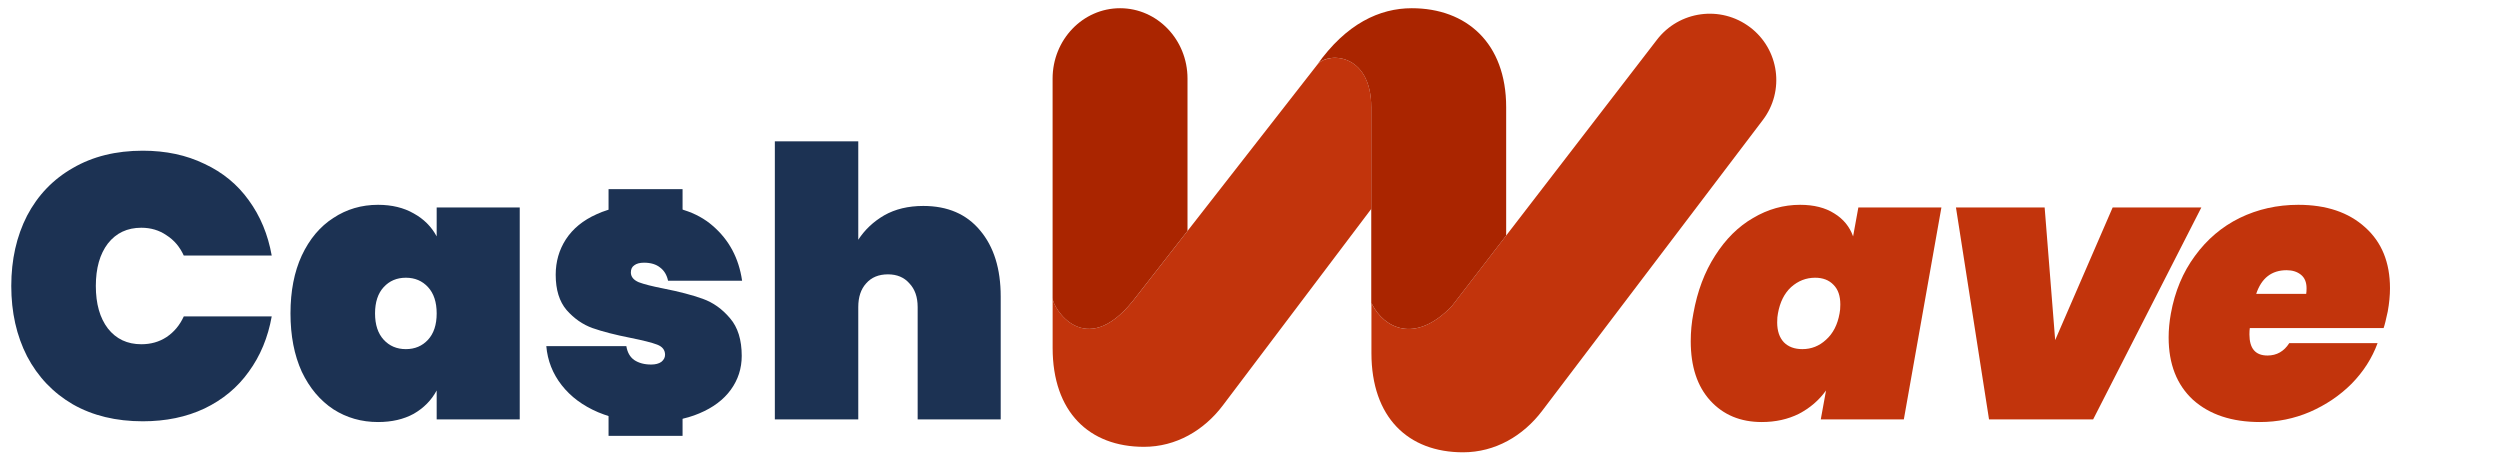
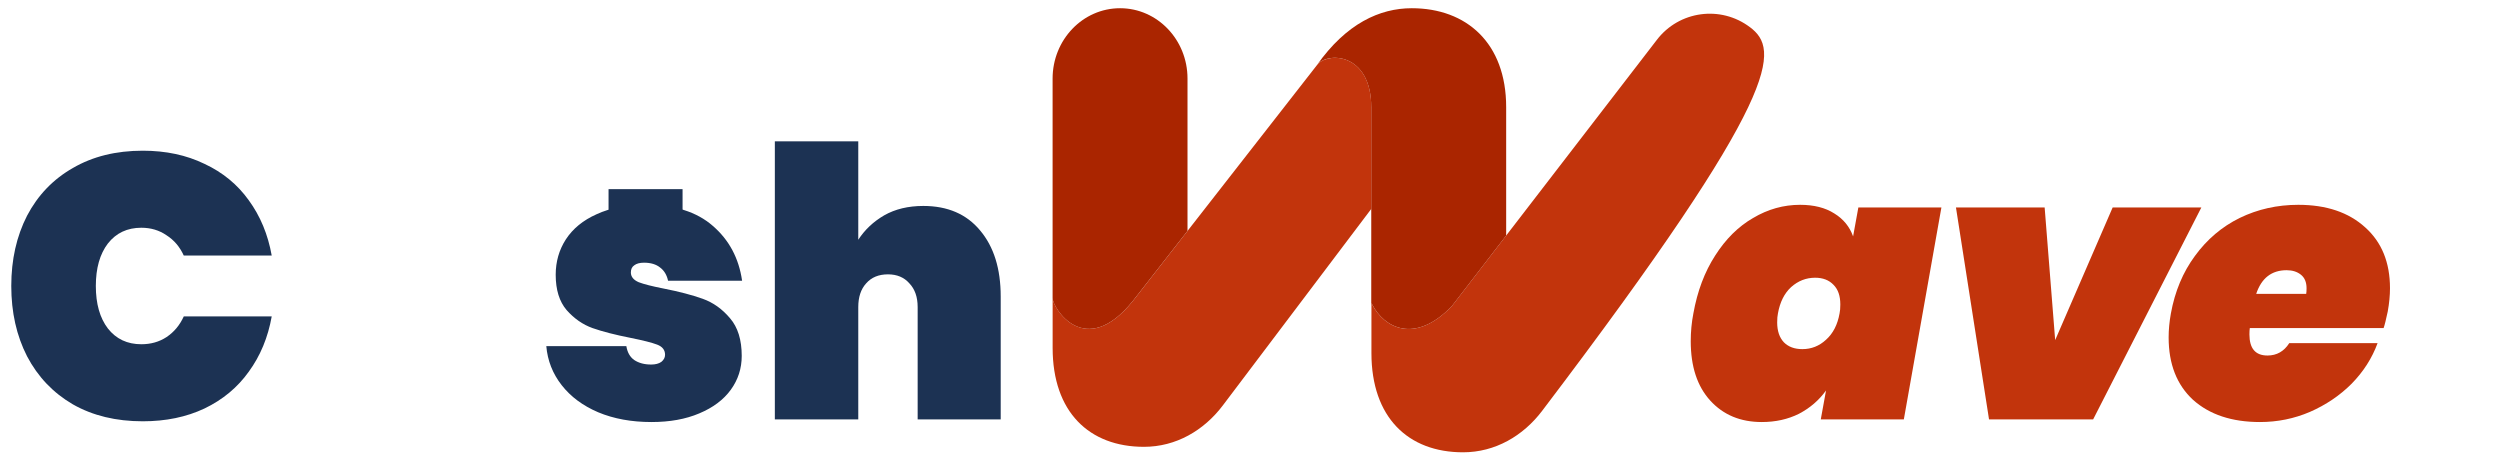
<svg xmlns="http://www.w3.org/2000/svg" width="304" height="56" viewBox="0 0 304 56" fill="none">
  <rect x="74" y="23" width="9" height="5" fill="#1C3253" />
-   <rect x="74" y="48" width="9" height="5" fill="#1C3253" />
  <path d="M112.272 25.043C115.227 25.043 117.528 26.033 119.173 28.013C120.848 29.993 121.686 32.674 121.686 36.056V51H111.587V37.336C111.587 36.117 111.251 35.157 110.581 34.457C109.941 33.725 109.073 33.36 107.976 33.36C106.849 33.36 105.965 33.725 105.326 34.457C104.686 35.157 104.366 36.117 104.366 37.336V51H94.221V17.182H104.366V29.155C105.158 27.937 106.209 26.947 107.519 26.185C108.86 25.423 110.444 25.043 112.272 25.043Z" fill="#1C3253" />
  <path d="M79.226 51.32C76.789 51.32 74.626 50.924 72.737 50.132C70.878 49.34 69.401 48.243 68.304 46.841C67.207 45.44 66.583 43.855 66.43 42.089H76.164C76.286 42.85 76.606 43.414 77.124 43.779C77.672 44.145 78.358 44.328 79.181 44.328C79.698 44.328 80.11 44.221 80.415 44.008C80.719 43.764 80.871 43.475 80.871 43.14C80.871 42.561 80.552 42.149 79.912 41.906C79.272 41.662 78.19 41.388 76.667 41.083C74.809 40.718 73.27 40.321 72.051 39.895C70.863 39.468 69.812 38.737 68.898 37.701C68.015 36.665 67.573 35.233 67.573 33.406C67.573 31.821 67.984 30.389 68.807 29.11C69.66 27.8 70.909 26.779 72.554 26.048C74.199 25.286 76.195 24.905 78.541 24.905C82.014 24.905 84.725 25.758 86.675 27.465C88.656 29.171 89.844 31.395 90.24 34.137H81.237C81.085 33.436 80.765 32.903 80.277 32.537C79.79 32.141 79.135 31.943 78.312 31.943C77.794 31.943 77.398 32.05 77.124 32.263C76.85 32.446 76.713 32.735 76.713 33.131C76.713 33.649 77.033 34.045 77.672 34.319C78.312 34.563 79.333 34.822 80.734 35.096C82.593 35.462 84.162 35.873 85.442 36.33C86.721 36.787 87.833 37.579 88.778 38.707C89.722 39.803 90.194 41.327 90.194 43.277C90.194 44.8 89.752 46.171 88.869 47.39C87.986 48.608 86.706 49.568 85.03 50.269C83.385 50.969 81.45 51.32 79.226 51.32Z" fill="#1C3253" />
-   <path d="M35.323 38.113C35.323 35.401 35.78 33.055 36.694 31.075C37.638 29.064 38.918 27.541 40.533 26.505C42.147 25.438 43.96 24.905 45.971 24.905C47.647 24.905 49.094 25.256 50.312 25.956C51.531 26.627 52.46 27.556 53.1 28.744V25.225H63.2V51H53.1V47.481C52.46 48.669 51.531 49.614 50.312 50.315C49.094 50.985 47.647 51.32 45.971 51.32C43.96 51.32 42.147 50.802 40.533 49.766C38.918 48.7 37.638 47.176 36.694 45.196C35.78 43.185 35.323 40.824 35.323 38.113ZM53.1 38.113C53.1 36.742 52.75 35.675 52.049 34.914C51.348 34.152 50.45 33.771 49.353 33.771C48.256 33.771 47.357 34.152 46.657 34.914C45.956 35.675 45.605 36.742 45.605 38.113C45.605 39.484 45.956 40.55 46.657 41.312C47.357 42.073 48.256 42.454 49.353 42.454C50.45 42.454 51.348 42.073 52.049 41.312C52.75 40.55 53.1 39.484 53.1 38.113Z" fill="#1C3253" />
  <path d="M1.371 34.777C1.371 31.578 2.011 28.729 3.29 26.231C4.6 23.733 6.459 21.798 8.866 20.427C11.273 19.025 14.106 18.325 17.366 18.325C20.169 18.325 22.667 18.858 24.861 19.924C27.085 20.96 28.882 22.438 30.253 24.357C31.655 26.276 32.584 28.516 33.041 31.075H22.347C21.86 30.009 21.159 29.186 20.245 28.607C19.361 27.998 18.341 27.693 17.183 27.693C15.477 27.693 14.121 28.333 13.116 29.613C12.141 30.892 11.653 32.614 11.653 34.777C11.653 36.94 12.141 38.661 13.116 39.941C14.121 41.22 15.477 41.86 17.183 41.86C18.341 41.86 19.361 41.571 20.245 40.992C21.159 40.383 21.86 39.545 22.347 38.478H33.041C32.584 41.038 31.655 43.277 30.253 45.196C28.882 47.116 27.085 48.609 24.861 49.675C22.667 50.711 20.169 51.229 17.366 51.229C14.106 51.229 11.273 50.543 8.866 49.172C6.459 47.771 4.6 45.821 3.29 43.323C2.011 40.824 1.371 37.976 1.371 34.777Z" fill="#1C3253" />
  <path d="M279.472 24.905C282.884 24.905 285.596 25.819 287.607 27.647C289.617 29.445 290.623 31.913 290.623 35.051C290.623 35.934 290.531 36.879 290.349 37.884C290.135 38.889 289.968 39.56 289.846 39.895H273.577C273.546 40.078 273.531 40.337 273.531 40.672C273.531 42.378 274.262 43.231 275.725 43.231C276.852 43.231 277.735 42.728 278.375 41.723H289.115C288.445 43.551 287.393 45.196 285.961 46.658C284.53 48.09 282.839 49.233 280.889 50.086C278.969 50.909 276.943 51.32 274.811 51.32C271.398 51.32 268.687 50.421 266.676 48.624C264.696 46.796 263.706 44.267 263.706 41.037C263.706 40.093 263.797 39.118 263.98 38.113C264.467 35.431 265.442 33.101 266.905 31.12C268.367 29.11 270.18 27.571 272.343 26.505C274.536 25.438 276.913 24.905 279.472 24.905ZM280.432 35.736C280.462 35.584 280.477 35.355 280.477 35.051C280.477 34.319 280.249 33.771 279.792 33.406C279.335 33.04 278.756 32.857 278.055 32.857C276.227 32.857 274.993 33.817 274.354 35.736H280.432Z" fill="#C2340C" />
  <path d="M249.909 41.357L256.901 25.225H267.686L254.525 51H241.866L237.844 25.225H248.629L249.909 41.357Z" fill="#C2340C" />
  <path d="M205.914 38.113C206.401 35.401 207.285 33.055 208.565 31.075C209.844 29.064 211.383 27.541 213.18 26.505C214.978 25.438 216.882 24.905 218.893 24.905C220.568 24.905 221.955 25.256 223.052 25.956C224.148 26.627 224.91 27.556 225.337 28.744L225.976 25.225H236.076L231.506 51H221.406L222.046 47.481C221.193 48.669 220.096 49.614 218.756 50.315C217.415 50.985 215.907 51.32 214.231 51.32C211.642 51.32 209.555 50.452 207.971 48.715C206.386 46.978 205.594 44.572 205.594 41.494C205.594 40.337 205.701 39.209 205.914 38.113ZM223.691 38.113C223.752 37.838 223.783 37.473 223.783 37.016C223.783 35.98 223.509 35.188 222.96 34.639C222.412 34.06 221.665 33.771 220.721 33.771C219.624 33.771 218.649 34.152 217.796 34.914C216.973 35.675 216.44 36.742 216.197 38.113C216.136 38.387 216.105 38.752 216.105 39.209C216.105 40.245 216.379 41.053 216.928 41.632C217.476 42.18 218.223 42.454 219.167 42.454C220.264 42.454 221.224 42.073 222.046 41.312C222.899 40.55 223.448 39.484 223.691 38.113Z" fill="#C2340C" />
  <g clip-path="url(#clip0_154_126)">
    <path d="M137.744 36.612L160.135 7.927C160.191 7.858 160.247 7.793 160.308 7.728C161.764 6.298 166.749 6.613 166.749 13.065V25.398L148.696 49.3C146.386 52.355 142.992 54.334 139.105 54.334C132.443 54.334 128 50.095 128 42.308V36.245C128 37.412 131.918 43.829 137.744 36.612Z" fill="#C2340C" />
    <path d="M136.201 1C140.73 1 144.401 4.829 144.401 9.552V28.082L137.739 36.617C131.914 43.829 127.996 37.416 127.996 36.249V9.552C128 4.829 131.671 1 136.201 1Z" fill="#AA2500" />
-     <path d="M212.801 3.312C209.243 0.615 204.172 1.307 201.467 4.855L176.54 37.226C172.002 41.941 168.283 39.802 166.862 37.036C166.831 36.975 166.797 36.915 166.766 36.854V42.935C166.766 50.748 171.222 55 177.905 55C181.802 55 185.209 53.016 187.528 49.953L214.349 14.608C217.053 11.06 216.36 6.004 212.801 3.308V3.312Z" fill="#C2340C" />
+     <path d="M212.801 3.312C209.243 0.615 204.172 1.307 201.467 4.855L176.54 37.226C172.002 41.941 168.283 39.802 166.862 37.036C166.831 36.975 166.797 36.915 166.766 36.854V42.935C166.766 50.748 171.222 55 177.905 55C181.802 55 185.209 53.016 187.528 49.953C217.053 11.06 216.36 6.004 212.801 3.308V3.312Z" fill="#C2340C" />
    <path d="M166.771 37.049V36.855C166.805 36.915 166.836 36.971 166.866 37.036C168.283 39.802 172.007 41.941 176.545 37.226L183.15 28.648V13.026C183.15 5.239 178.33 1 171.668 1C167.785 1 163.715 2.85 160.13 7.927C161.309 6.281 166.745 6.328 166.745 13.065V36.997L166.766 37.045L166.771 37.049Z" fill="#AA2500" />
  </g>
  <defs>
    <clipPath id="clip0_154_126">
      <rect width="88" height="54" fill="white" transform="translate(128 1)" />
    </clipPath>
  </defs>
</svg>